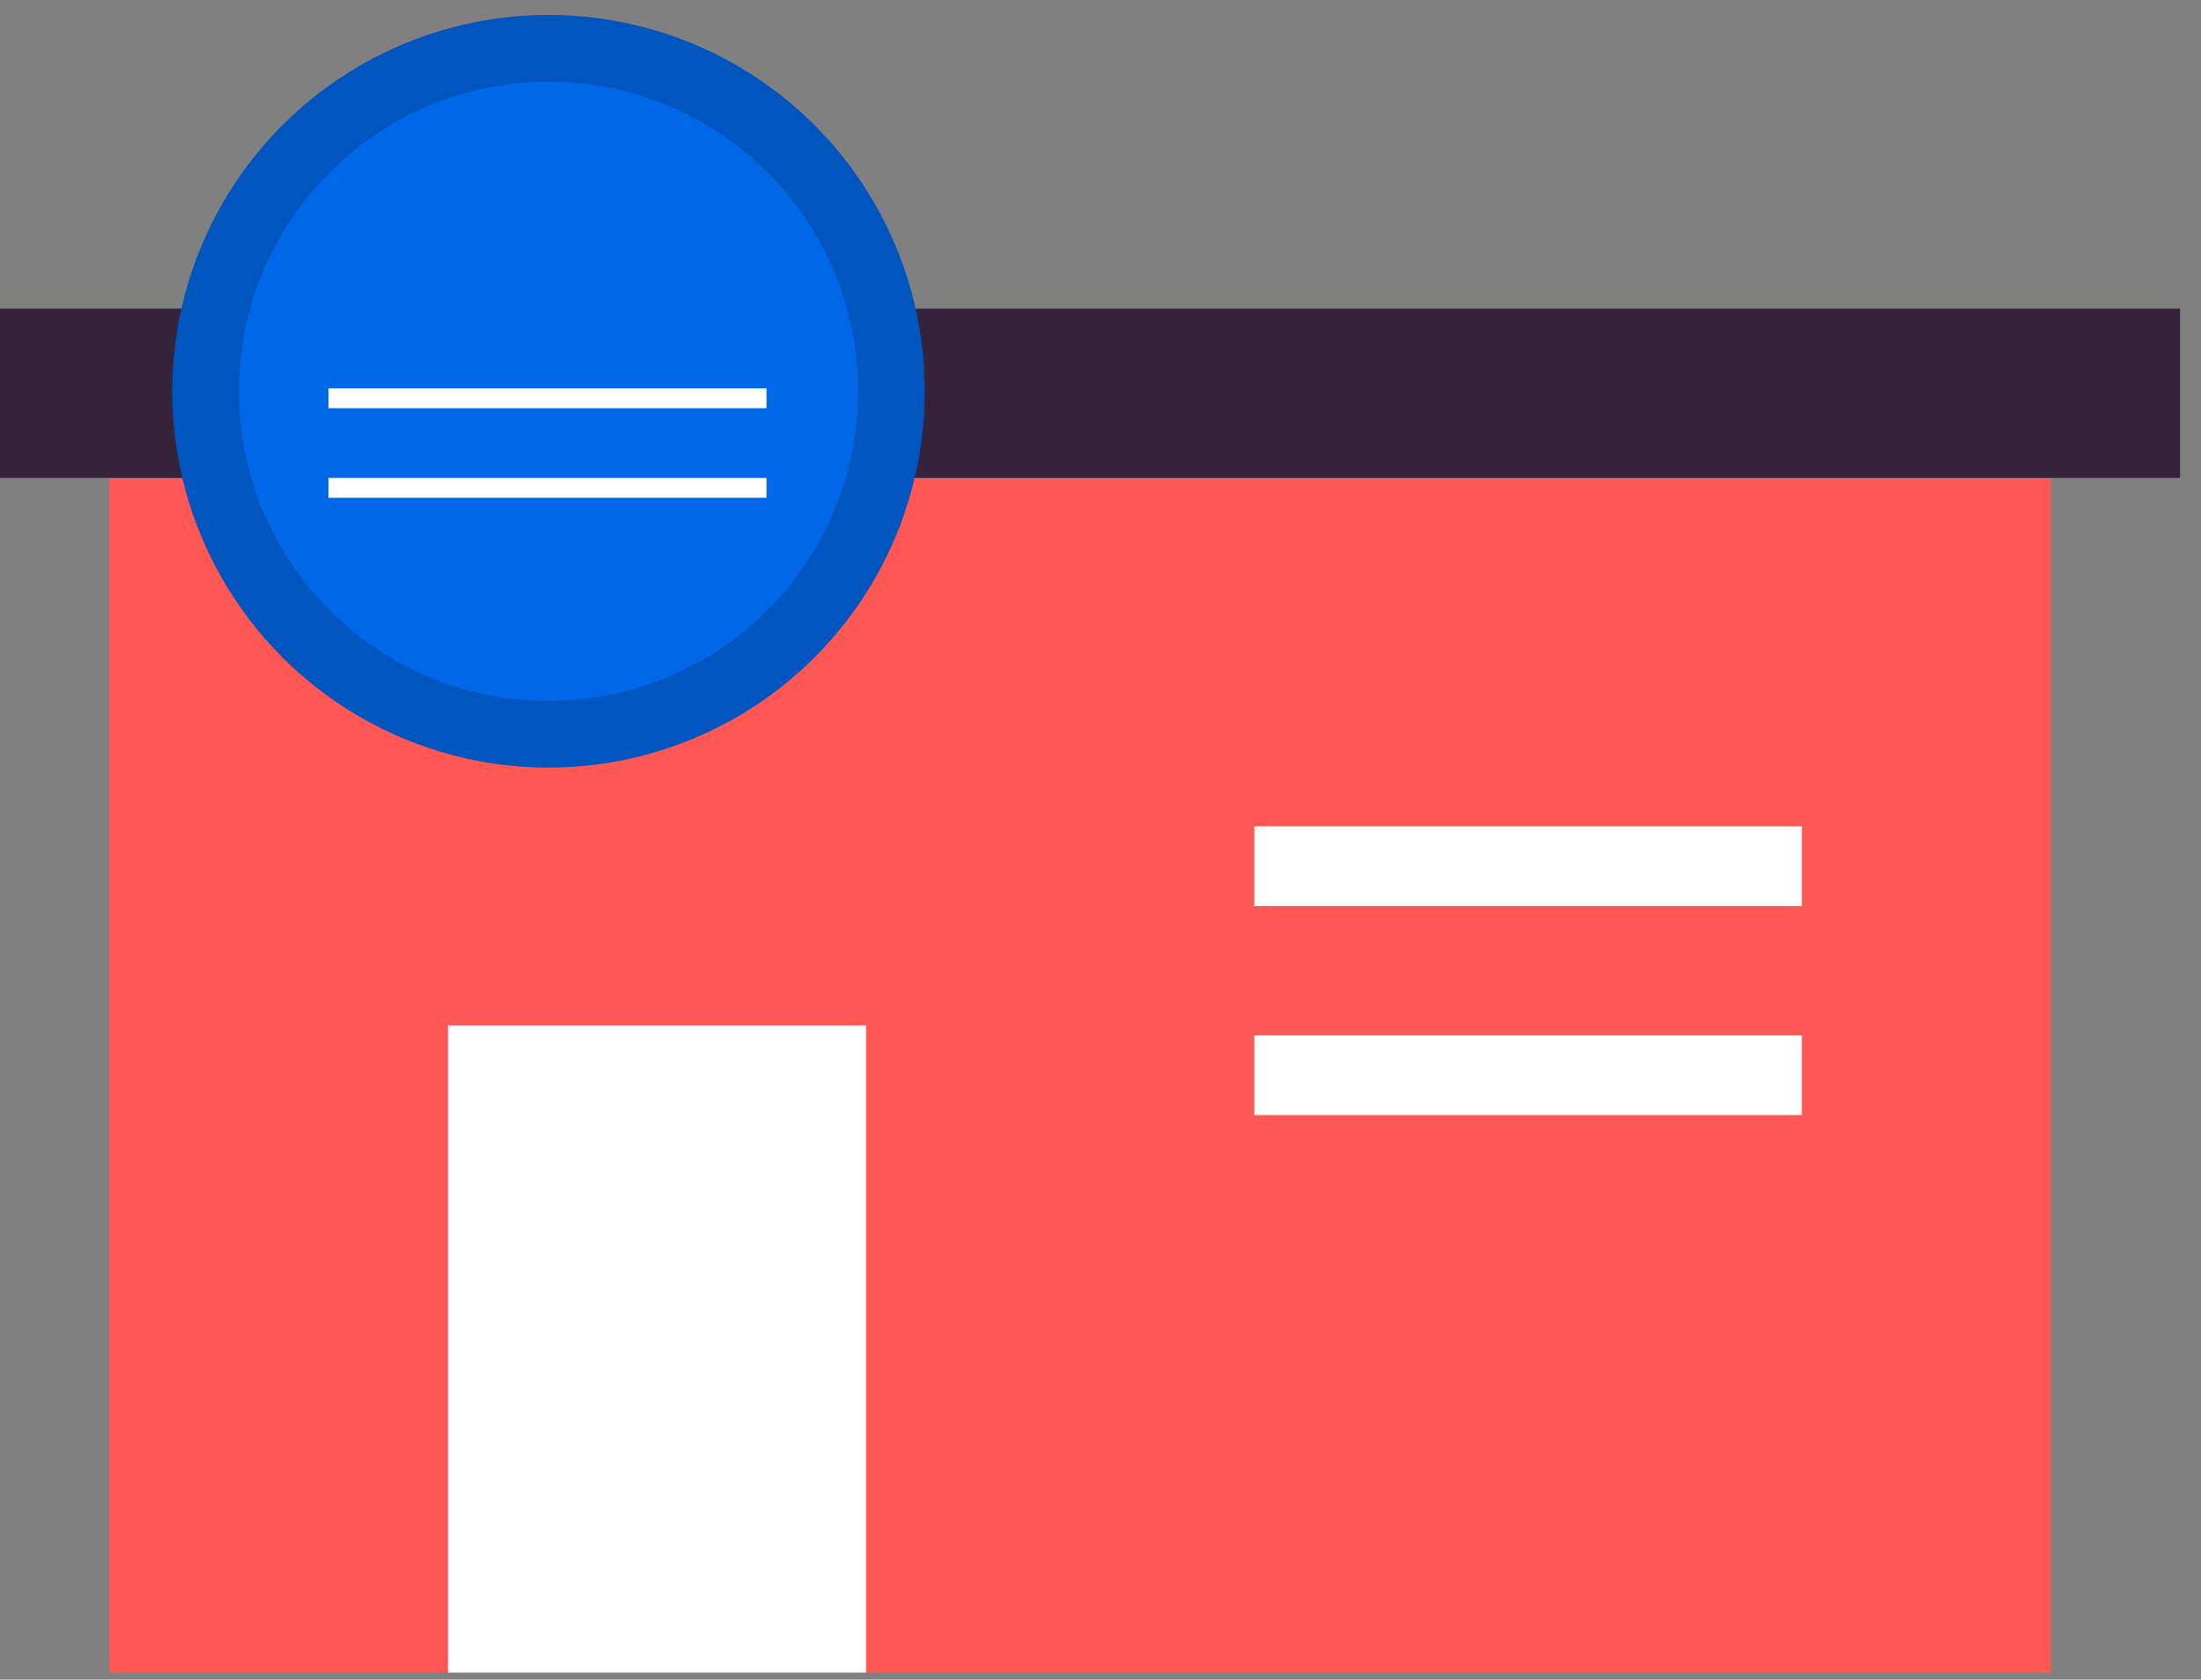
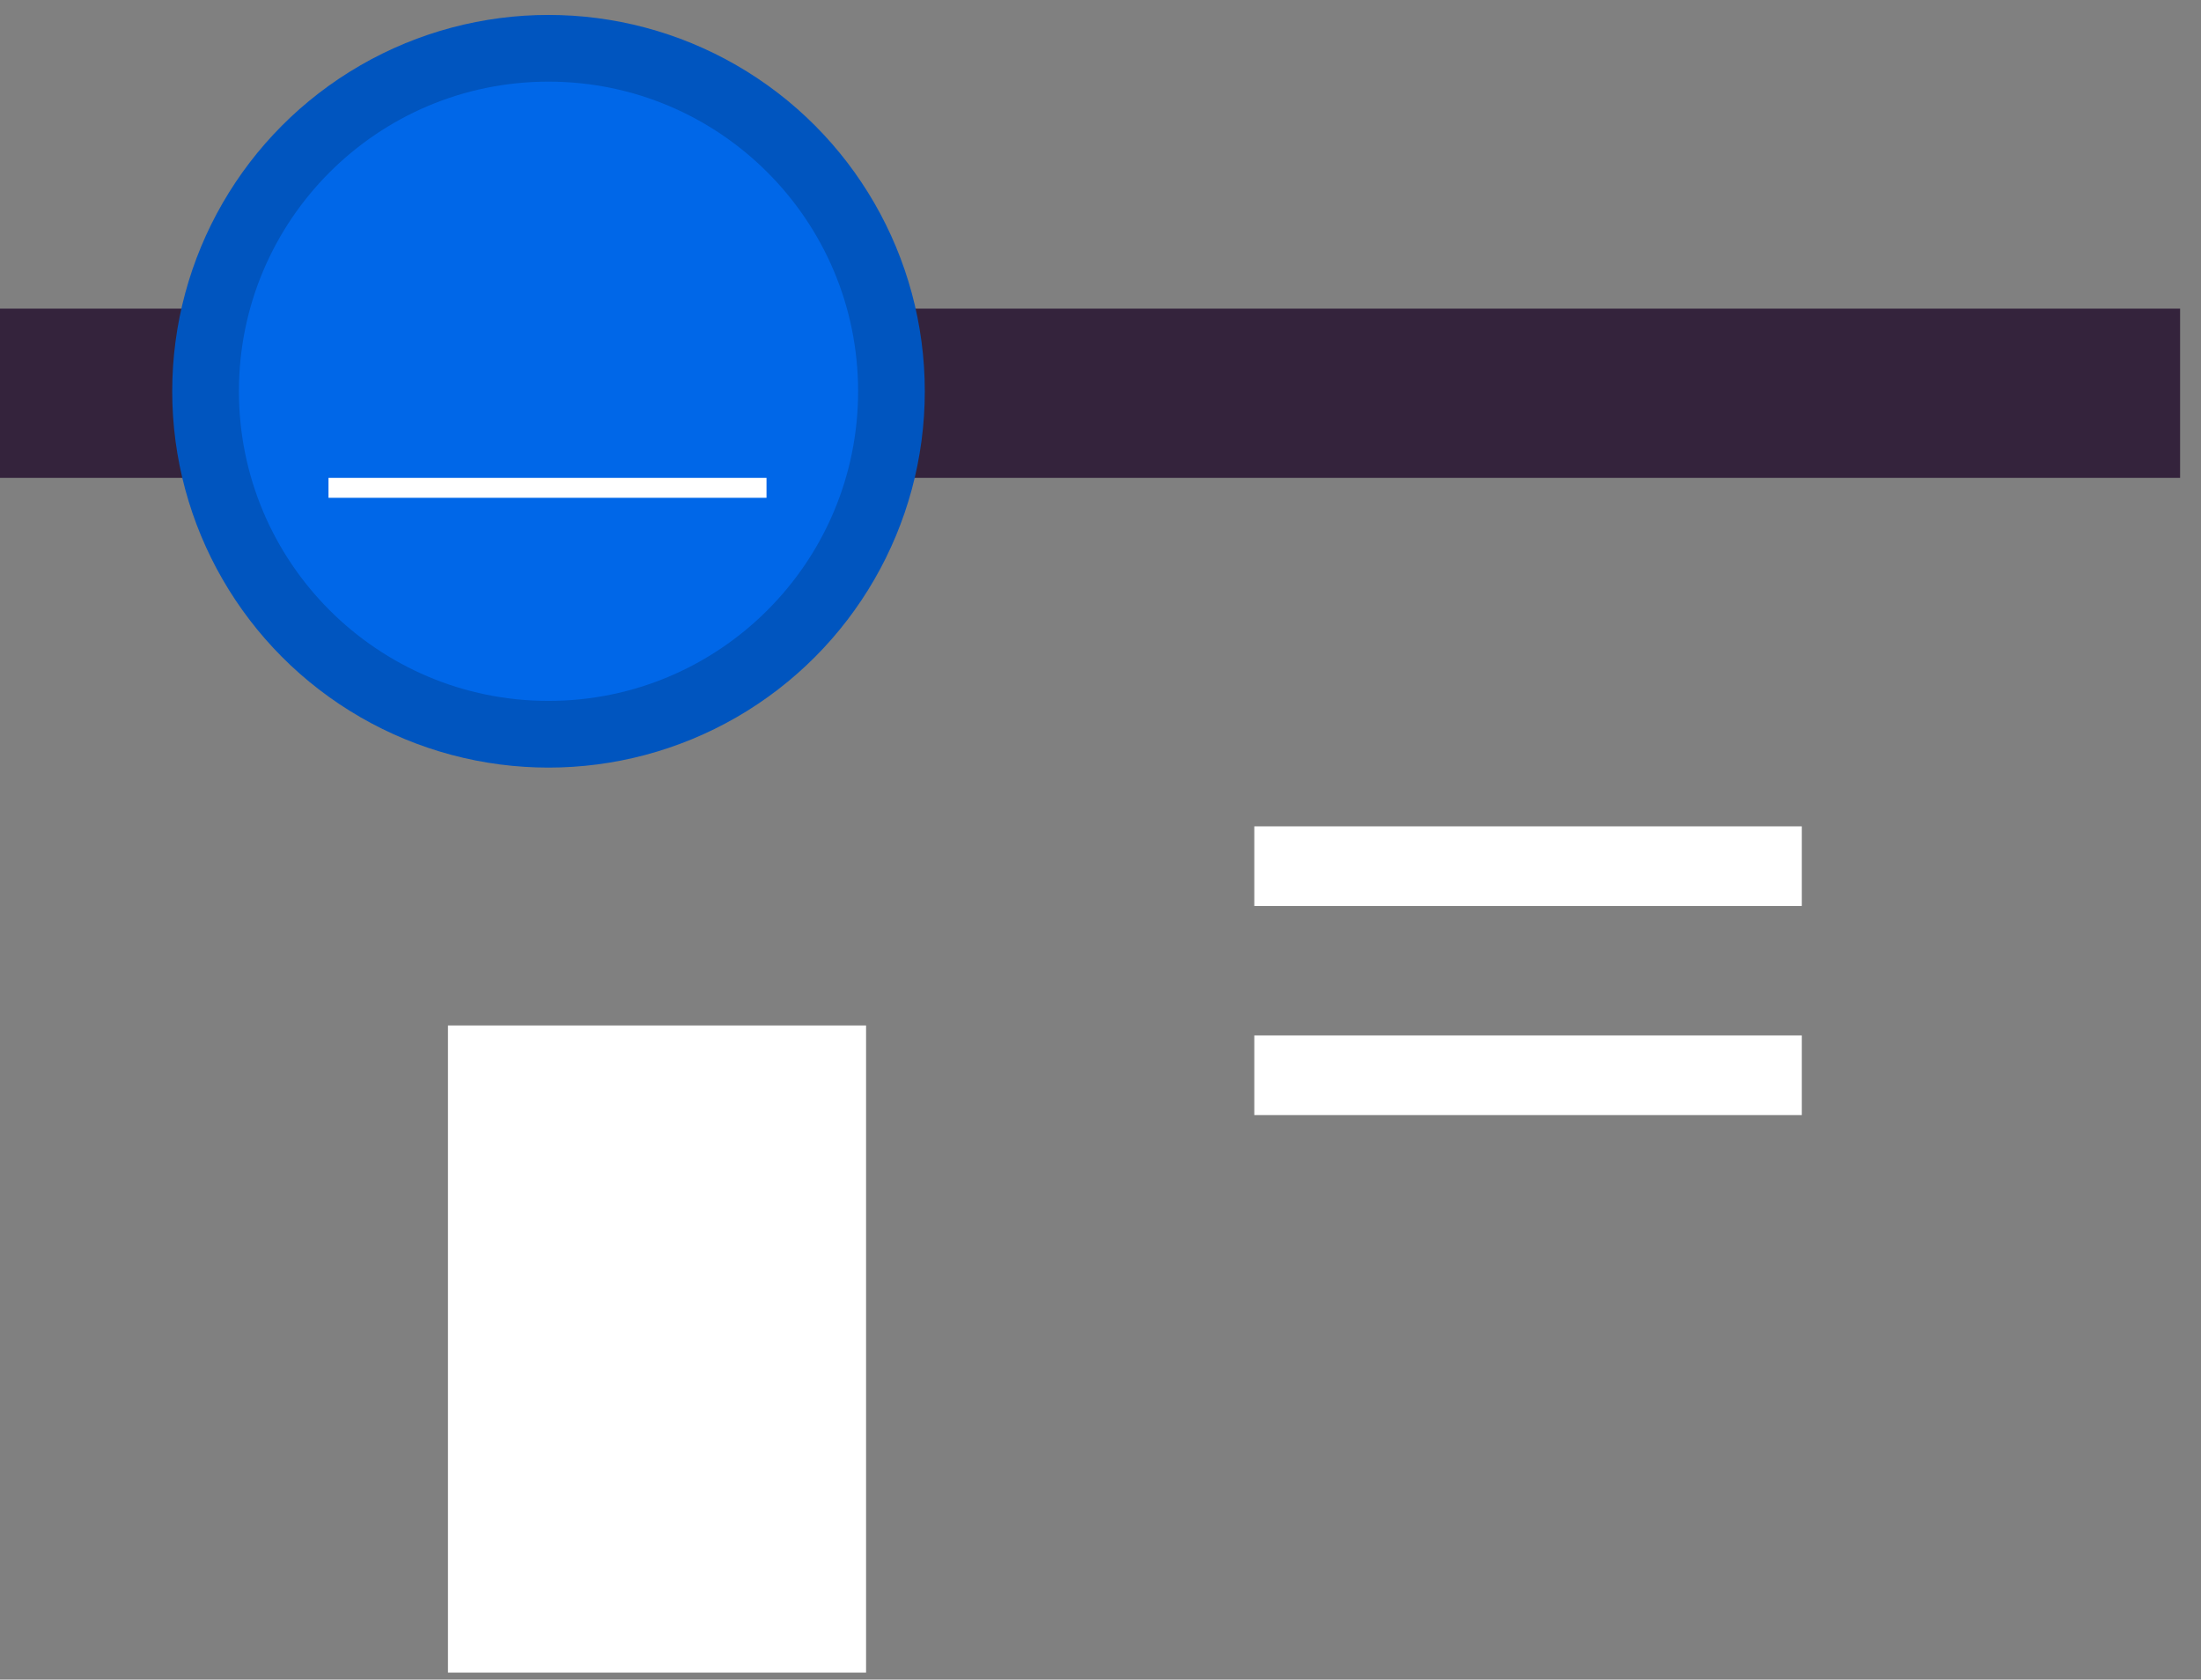
<svg xmlns="http://www.w3.org/2000/svg" version="1.1" id="Layer_1" x="0" y="0" viewBox="0 0 221.1 168.7" style="enable-background:new 0 0 221.09 168.68" xml:space="preserve">
  <rect x="0" y="0" width="221.1" height="168.7" fill="#808080" stroke="none" />
  <style>.st1,.st278{fill:#fff}.st278{stroke:#fff;stroke-width:2;stroke-miterlimit:10}</style>
-   <path style="fill:#ff5753" d="M11 48h195v120H11z" />
  <path style="fill:#34233c" d="M0 31h219v17H0z" />
  <circle cx="55.1" cy="39.3" r="37.8" style="fill:#0055bf" />
  <circle cx="55.1" cy="39.3" r="31.1" style="fill:#0067e8" />
  <path class="st1" d="M45 103h42v65H45zM126 83h55v8h-55zM126 104h55v8h-55z" />
-   <path class="st278" d="M33 40h44M33 49h44" />
+   <path class="st278" d="M33 40M33 49h44" />
</svg>